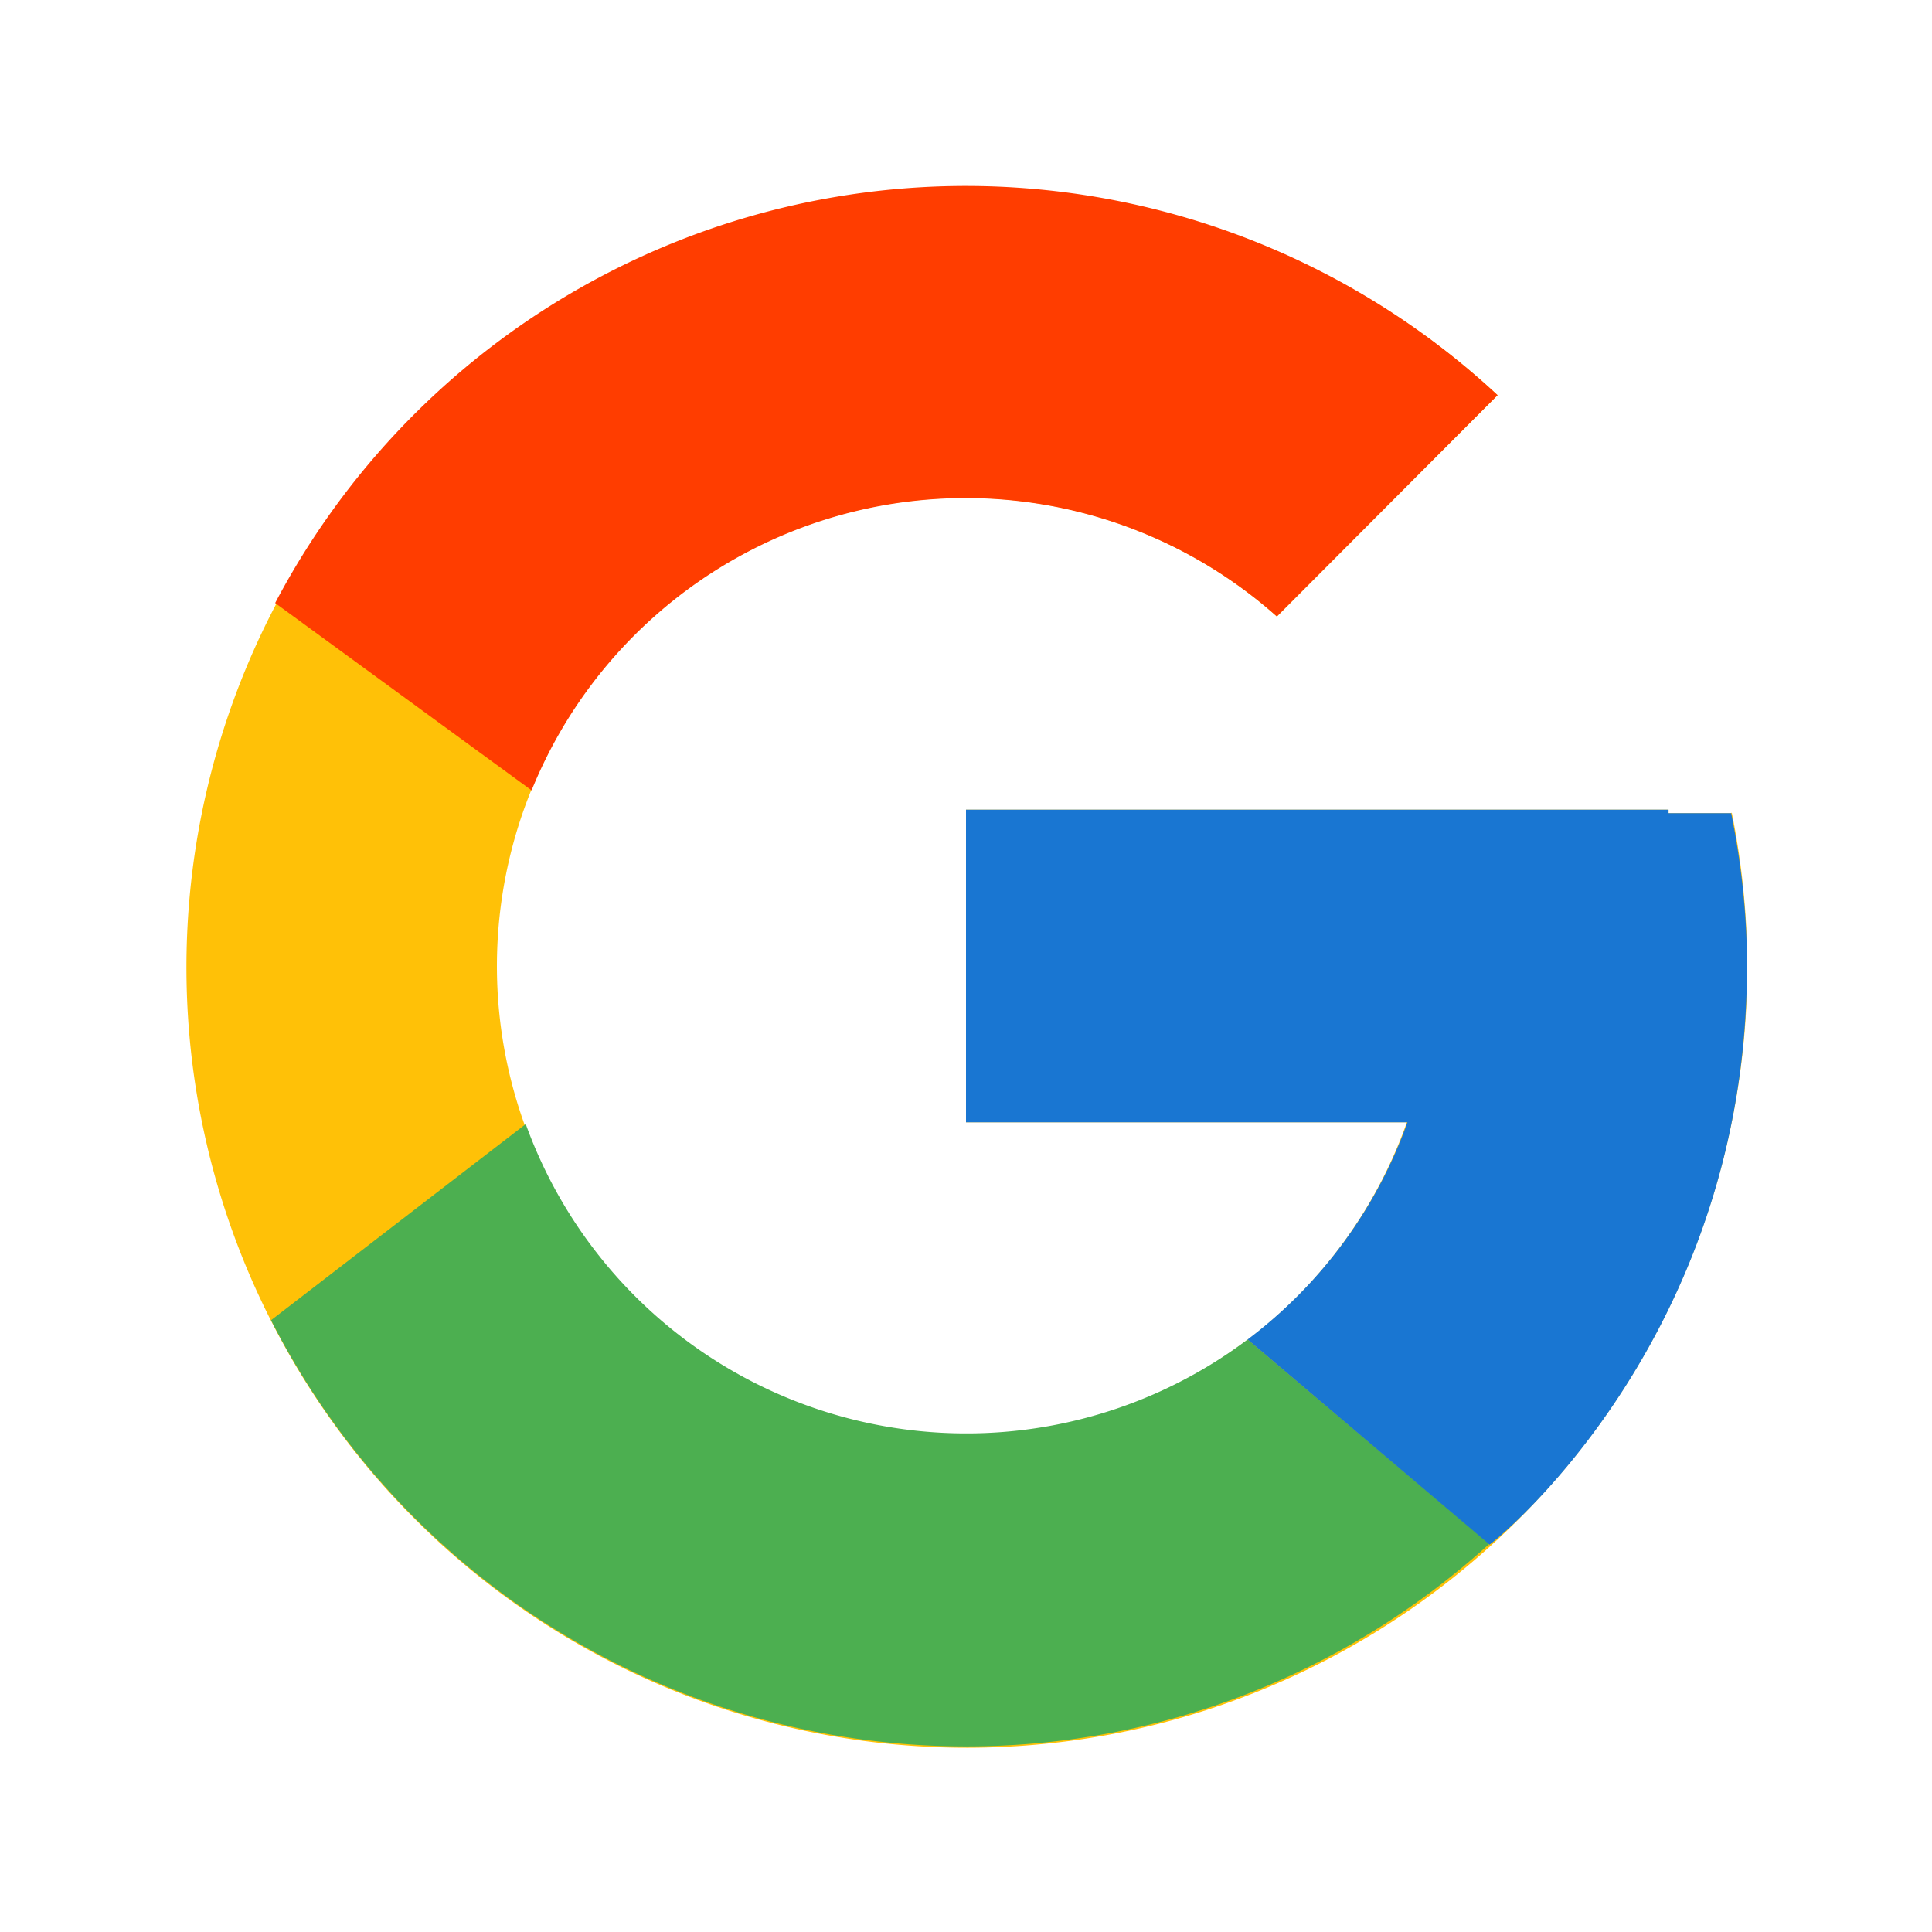
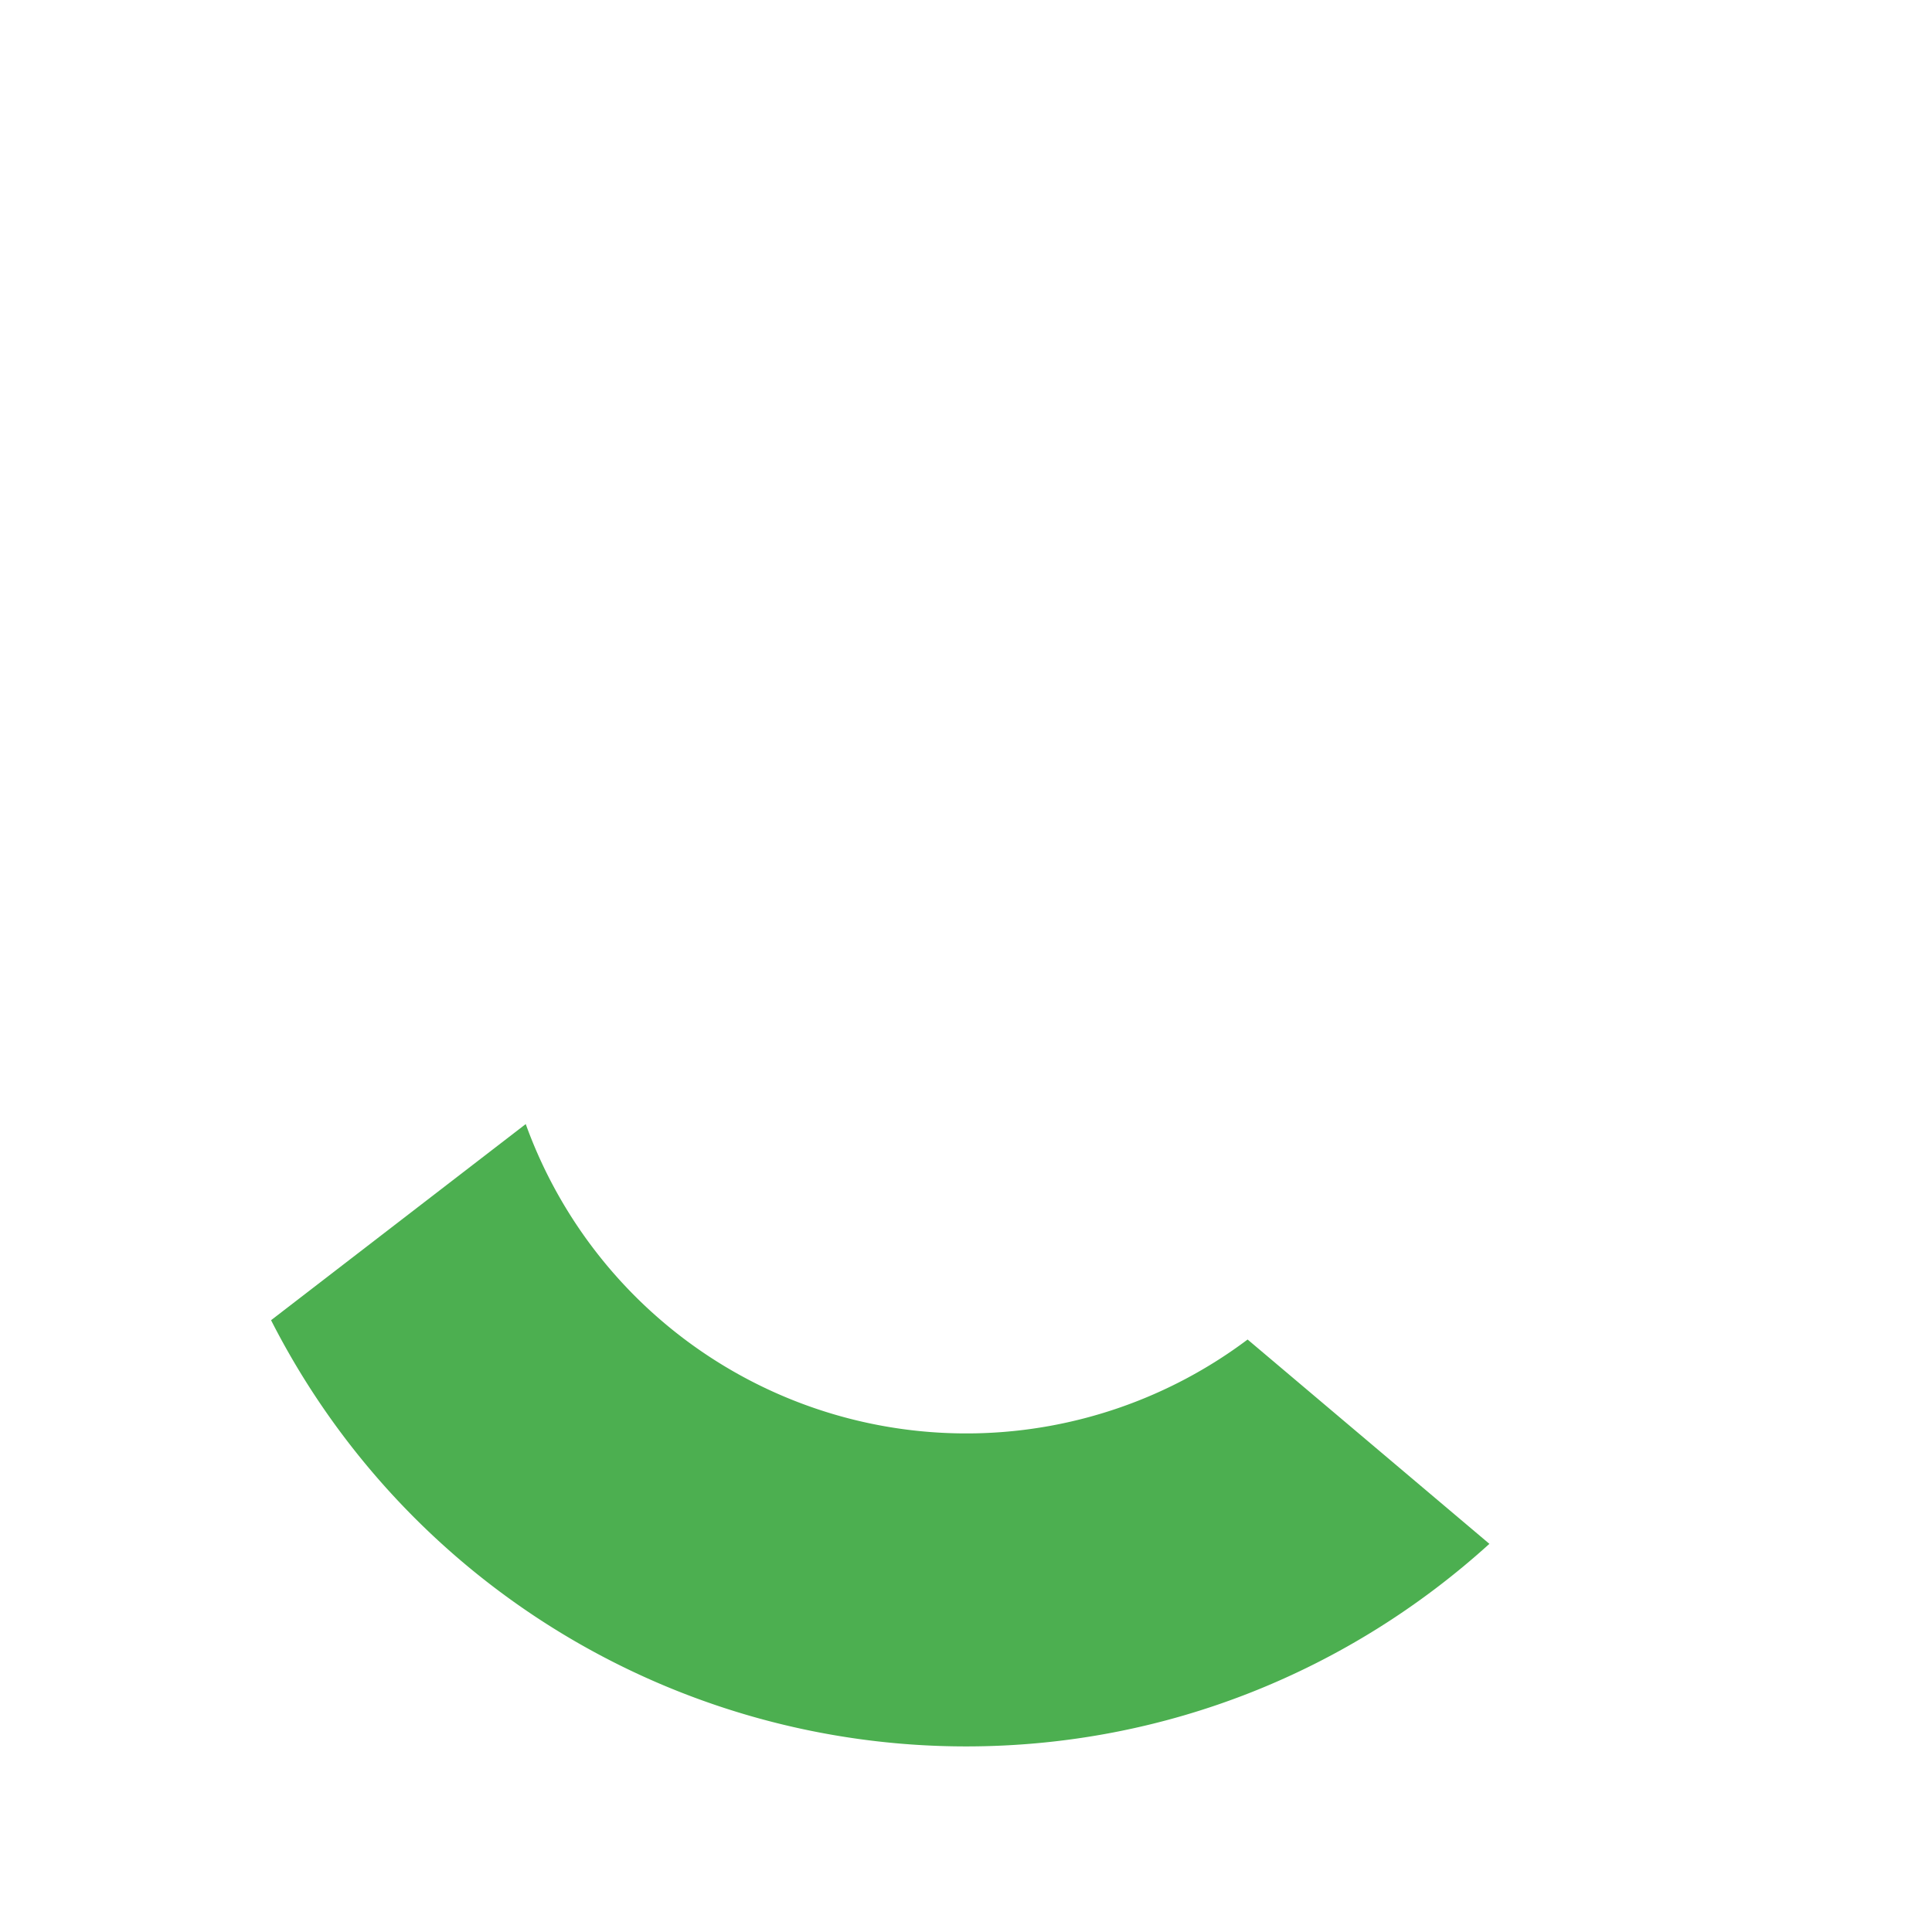
<svg xmlns="http://www.w3.org/2000/svg" width="32" height="32" fill="none" viewBox="0 0 33 32">
-   <path fill="#FFC107" d="M29.57 13.39H28.5v-.06h-12v5.34h7.53a8 8 0 1 1-2.22-8.64l3.77-3.78a13.33 13.33 0 1 0 4 7.13Z" />
-   <path fill="#FF3D00" d="M4.7 9.8 9.08 13a8 8 0 0 1 12.73-2.97l3.77-3.78A13.33 13.33 0 0 0 4.7 9.8Z" />
  <path fill="#4CAF50" d="M16.5 29.33c3.44 0 6.57-1.31 8.94-3.46l-4.13-3.49A8 8 0 0 1 8.98 18.7l-4.35 3.35a13.32 13.32 0 0 0 11.87 7.28Z" />
-   <path fill="#1976D2" d="M29.57 13.39H28.5v-.06h-12v5.34h7.54a8.03 8.03 0 0 1-2.73 3.71l4.13 3.5c-.3.26 4.4-3.21 4.4-9.88 0-.9-.1-1.77-.27-2.61Z" />
</svg>